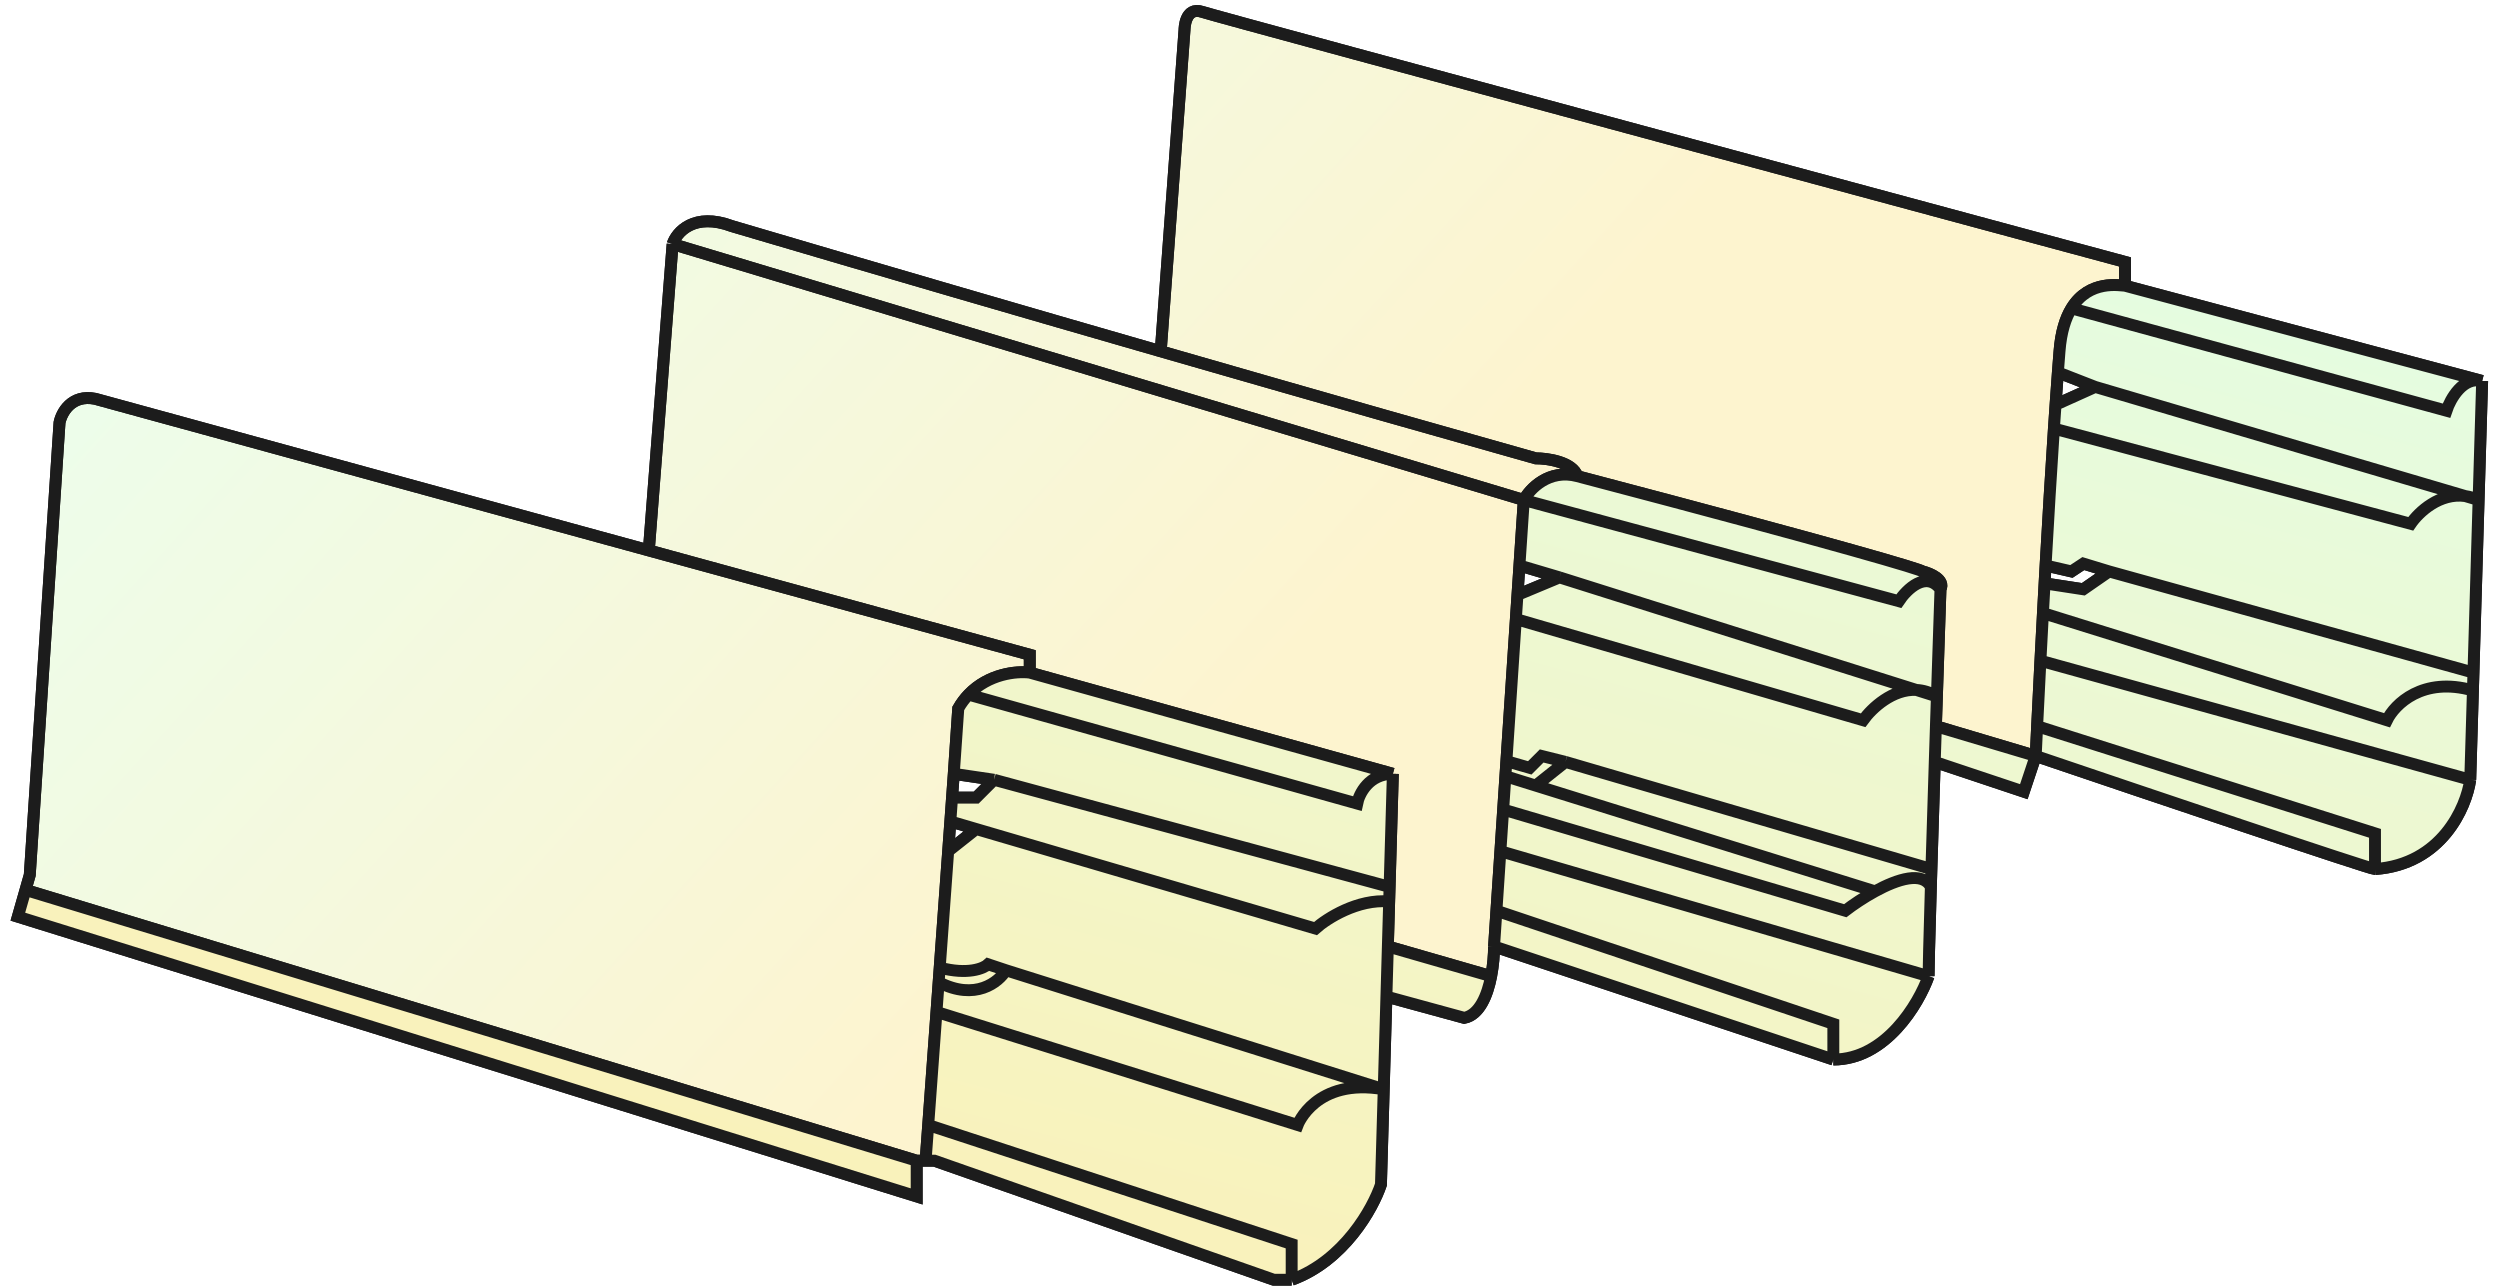
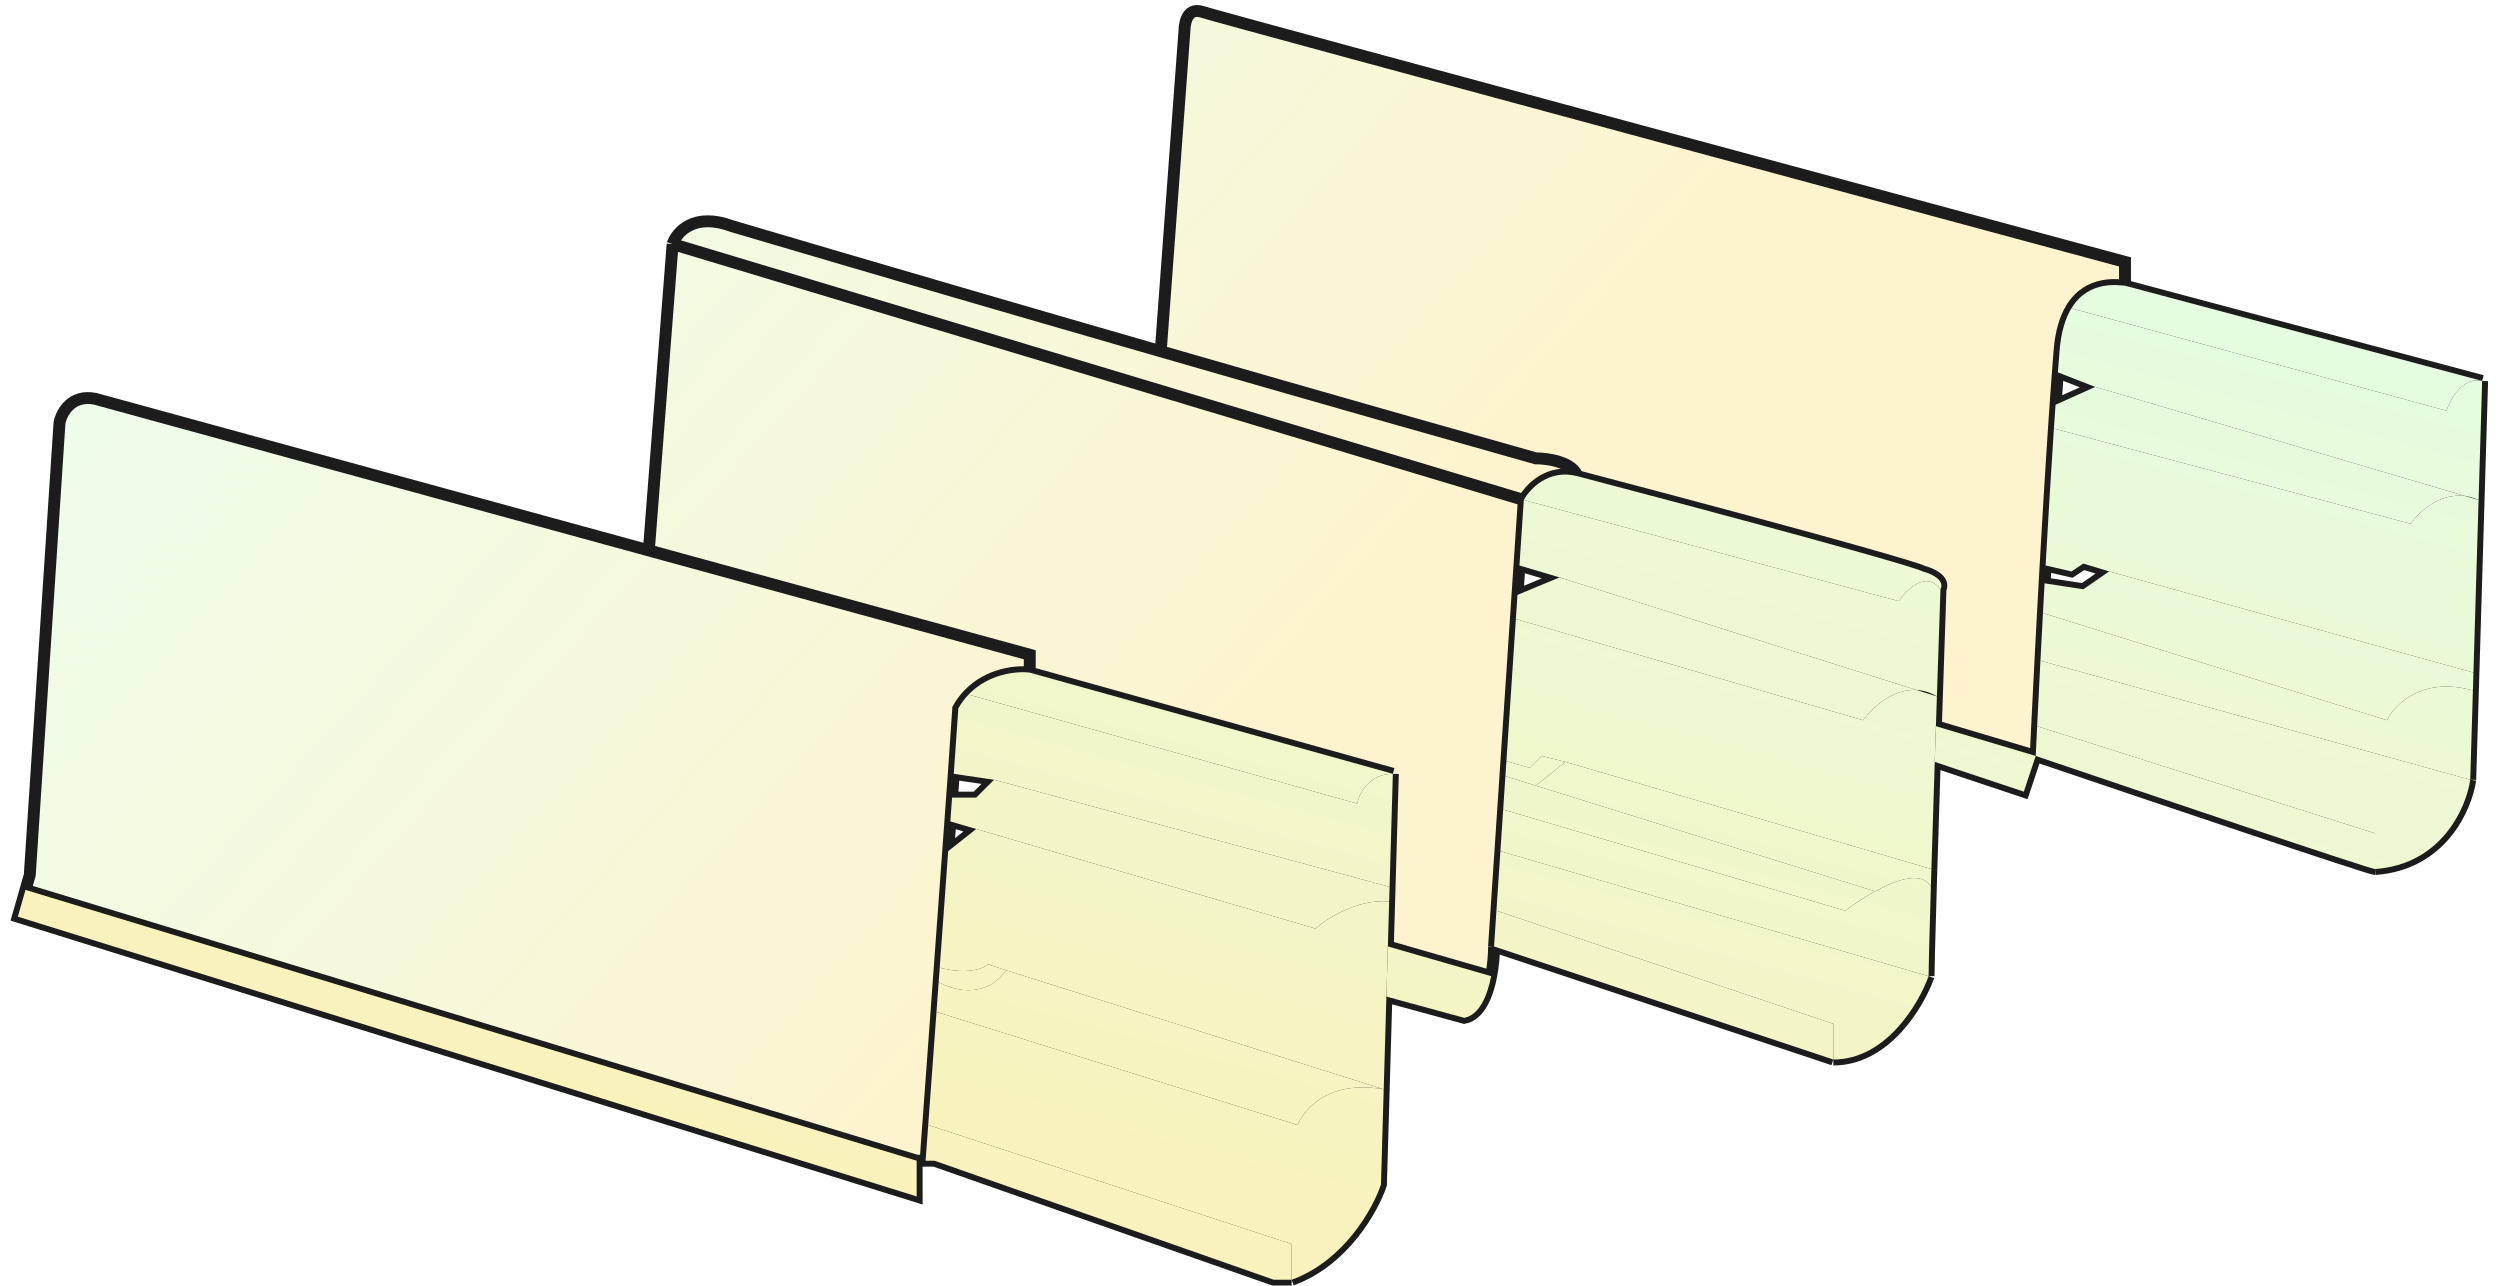
<svg xmlns="http://www.w3.org/2000/svg" width="210" height="108" viewBox="0 0 210 108" fill="none">
  <g clip-path="url(#clip0_12607_11635)">
    <g filter="url(#filter0_n_12607_11635)">
      <path d="M86.5 56.5V55L54.5 46.236L8 33.5C6 33.1 5.167 34.667 5 35.5L2.5 73.5L2.143 74.751L77 97.5H77.75L77.97 94.5C78.18 91.632 78.419 88.362 78.665 85C78.725 84.17 78.786 83.336 78.847 82.5L78.936 81.281C79.183 77.898 79.427 74.535 79.647 71.5L79.829 69L79.973 67C80.024 66.295 80.072 65.626 80.117 65C80.351 61.735 80.5 59.614 80.5 59.5C80.753 59.057 81.042 58.676 81.356 58.347C83.026 56.597 85.377 56.36 86.5 56.5Z" fill="url(#paint0_linear_12607_11635)" />
      <path d="M86.5 55V56.5L117 65L116.725 74.5L116.689 75.721C116.689 75.721 116.645 77.259 116.58 79.5L125.256 82C125.434 81.081 125.5 80.164 125.5 79.5L125.7 76.5L126.033 71.5L126.267 68L126.453 65.198L126.538 63.936L127.333 52L127.468 49.973L127.633 47.5L128 42L56.5 20.5L54.5 46.236L86.5 55Z" fill="url(#paint1_linear_12607_11635)" />
      <path d="M61.5 19C58.3 17.8 56.833 19.5 56.5 20.5L128 42C128.5 41.07 130.1 39.367 132.5 40C132.1 38.8 130 38.5 129 38.5C123.028 36.821 111.487 33.542 97.5 29.507C86.505 26.336 73.999 22.697 61.5 19Z" fill="url(#paint2_linear_12607_11635)" />
      <path d="M129 38.5C130 38.5 132.1 38.8 132.5 40C155.3 46 161.333 47.834 161.5 48C162.167 48.167 163.4 48.7 163 49.5C162.888 52.799 162.788 55.791 162.699 58.5C162.67 59.362 162.643 60.195 162.616 61L171 63.5C171.034 62.763 171.074 61.924 171.119 61C171.197 59.391 171.291 57.526 171.396 55.5C171.462 54.223 171.533 52.882 171.608 51.5C171.652 50.679 171.698 49.844 171.745 49C171.772 48.503 171.8 48.003 171.829 47.5C172.046 43.641 172.286 39.654 172.529 36L172.544 35.784C172.585 35.179 172.625 34.584 172.666 34C172.731 33.06 172.797 32.15 172.862 31.279C172.908 30.666 172.954 30.072 173 29.5C173.125 27.875 173.5 26.719 174 25.899C175.5 23.438 178.125 24 178.5 24V22C178.5 22 102.5 1.5 101 1C99.5 0.5 99.5 2.5 99.5 2.5L97.5 29.507C111.487 33.542 123.028 36.821 129 38.5Z" fill="url(#paint3_linear_12607_11635)" />
      <path d="M208.5 32C206.9 31.6 205.833 33.5 205.5 34.5L174 25.899C173.5 26.719 173.125 27.875 173 29.5C172.954 30.072 172.908 30.666 172.862 31.279L176 32.5L207.081 41.67C207.444 41.72 207.819 41.826 208.201 42L208.5 32Z" fill="url(#paint4_linear_12607_11635)" />
      <path d="M202.5 44L172.529 36C172.286 39.654 172.046 43.641 171.829 47.5L174 48L175 47.341L177.167 48L207.769 56.5L208.201 42L207.081 41.67C204.938 41.372 203.185 43.003 202.5 44Z" fill="url(#paint5_linear_12607_11635)" />
      <path d="M172.529 36L202.5 44C203.185 43.003 204.938 41.372 207.081 41.67L176 32.5L172.666 34C172.625 34.584 172.585 35.179 172.544 35.784L172.529 36Z" fill="url(#paint6_linear_12607_11635)" />
      <path d="M171.608 51.5L200.5 60.5C201.149 59.167 203.503 56.8 207.724 58L207.769 56.5L177.167 48L175 49.5L171.745 49C171.698 49.844 171.652 50.679 171.608 51.5Z" fill="url(#paint7_linear_12607_11635)" />
      <path d="M207.5 65.5L207.724 58C203.503 56.8 201.149 59.167 200.5 60.5L171.608 51.5C171.533 52.882 171.462 54.223 171.396 55.5L207.5 65.5Z" fill="url(#paint8_linear_12607_11635)" />
      <path d="M199.5 73C205.1 72.6 207.167 67.834 207.5 65.5L171.396 55.5C171.291 57.526 171.197 59.391 171.119 61L199.5 70V73Z" fill="url(#paint9_linear_12607_11635)" />
      <path d="M171 63.5C180.333 66.667 199.1 73 199.5 73V70L171.119 61C171.074 61.924 171.034 62.763 171 63.5Z" fill="url(#paint10_linear_12607_11635)" />
      <path d="M161.5 48C161.333 47.834 155.3 46 132.5 40C130.1 39.367 128.5 41.07 128 42L159.5 50.5C160.167 49.5 161.8 47.9 163 49.5C163.4 48.7 162.167 48.167 161.5 48Z" fill="url(#paint11_linear_12607_11635)" />
      <path d="M162.699 58.5C162.788 55.791 162.888 52.799 163 49.5C161.8 47.9 160.167 49.5 159.5 50.5L128 42L127.633 47.5L131 48.5L160.967 57.954C161.531 57.981 162.114 58.146 162.699 58.5Z" fill="url(#paint12_linear_12607_11635)" />
      <path d="M127.333 52L156.5 60.5C157.252 59.462 158.989 57.859 160.967 57.954L131 48.5L127.468 49.973L127.333 52Z" fill="url(#paint13_linear_12607_11635)" />
      <path d="M156.5 60.5L127.333 52L126.538 63.936L128.5 64.5L129.5 63.5L131.5 64L162.237 73C162.309 70.591 162.402 67.622 162.519 64C162.55 63.046 162.582 62.047 162.616 61C162.643 60.195 162.67 59.362 162.699 58.5L160.967 57.954C158.989 57.859 157.252 59.462 156.5 60.5Z" fill="url(#paint14_linear_12607_11635)" />
      <path d="M126.267 68L155 76.5C155.653 76.001 156.552 75.391 157.5 74.872L129 65.992L126.453 65.198L126.267 68Z" fill="url(#paint15_linear_12607_11635)" />
      <path d="M157.5 74.872C159.399 73.834 161.494 73.165 162.192 74.5C162.206 74.026 162.221 73.526 162.237 73L131.5 64L129 65.992L157.5 74.872Z" fill="url(#paint16_linear_12607_11635)" />
      <path d="M126.453 65.198L129 65.992L131.5 64L129.5 63.5L128.5 64.5L126.538 63.936L126.453 65.198Z" fill="url(#paint17_linear_12607_11635)" />
      <path d="M162 82C162 81.509 162.048 79.356 162.192 74.5C161.494 73.165 159.399 73.834 157.5 74.872C156.552 75.391 155.653 76.001 155 76.5L126.267 68L126.033 71.5L162 82Z" fill="url(#paint18_linear_12607_11635)" />
      <path d="M154 89C158.4 89 161.167 84.333 162 82L126.033 71.5L125.7 76.5L154 86V89Z" fill="url(#paint19_linear_12607_11635)" />
      <path d="M125.5 79.5L154 89V86L125.7 76.5L125.5 79.5Z" fill="url(#paint20_linear_12607_11635)" />
      <path d="M117 65L86.5 56.5C85.377 56.36 83.026 56.597 81.356 58.347L114 67.5C114.167 66.667 115 65 117 65Z" fill="url(#paint21_linear_12607_11635)" />
      <path d="M116.725 74.5L117 65C115 65 114.167 66.667 114 67.5L81.356 58.347C81.042 58.676 80.753 59.057 80.5 59.5C80.5 59.614 80.351 61.735 80.117 65L83.5 65.5L116.725 74.5Z" fill="url(#paint22_linear_12607_11635)" />
      <path d="M79.973 67L79.829 69L82 69.637L110.5 78C111.46 77.147 114.041 75.497 116.689 75.721L116.725 74.5L83.5 65.5L82 67H79.973Z" fill="url(#paint23_linear_12607_11635)" />
      <path d="M84.5 81.5C84.5 81.5 103.84 87.594 116.232 91.5C116.3 89.163 116.382 86.331 116.458 83.713C116.502 82.189 116.544 80.738 116.58 79.5C116.645 77.259 116.689 75.721 116.689 75.721C114.041 75.497 111.46 77.147 110.5 78L82 69.637L79.647 71.5C79.427 74.535 79.183 77.898 78.936 81.281C81.285 81.906 82.624 81.354 83 81L84.5 81.5Z" fill="url(#paint24_linear_12607_11635)" />
      <path d="M78.665 85L109 94.5C109 94.5 110.5 90.5 116.232 91.5C103.84 87.594 84.5 81.5 84.5 81.5C83.898 82.5 81.925 84.1 78.847 82.5C78.786 83.336 78.725 84.17 78.665 85Z" fill="url(#paint25_linear_12607_11635)" />
      <path d="M78.847 82.5C81.925 84.1 83.898 82.5 84.5 81.5L83 81C82.624 81.354 81.285 81.906 78.936 81.281L78.847 82.5Z" fill="url(#paint26_linear_12607_11635)" />
      <path d="M108.5 107.5C112.9 105.9 115.333 101.5 116 99.5C116 99.5 116.141 94.624 116.232 91.5C110.5 90.5 109 94.5 109 94.5L78.665 85C78.419 88.362 78.18 91.632 77.97 94.5L108.5 104.5V107.5Z" fill="url(#paint27_linear_12607_11635)" />
      <path d="M107 107.5H108.5V104.5L77.97 94.5L77.75 97.5H78.5C89.63 101.405 95.87 103.595 107 107.5Z" fill="url(#paint28_linear_12607_11635)" />
      <path d="M77 100.5V97.5L2.143 74.751L1.5 77L77 100.5Z" fill="url(#paint29_linear_12607_11635)" />
      <path d="M116.458 83.713L123 85.5C124.276 85.245 124.941 83.619 125.256 82L116.58 79.5C116.544 80.738 116.502 82.189 116.458 83.713Z" fill="url(#paint30_linear_12607_11635)" />
      <path d="M170 66.5L171 63.5L162.616 61C162.582 62.047 162.55 63.046 162.519 64L170 66.5Z" fill="url(#paint31_linear_12607_11635)" />
      <path d="M86.5 56.5V55L54.5 46.236M86.5 56.5L117 65M86.5 56.5C85.377 56.36 83.026 56.597 81.356 58.347M54.5 46.236L8 33.5C6 33.1 5.167 34.667 5 35.5L2.5 73.5L2.143 74.751M54.5 46.236L56.5 20.5M117 65L116.725 74.5M117 65C115 65 114.167 66.667 114 67.5L81.356 58.347M81.356 58.347C81.042 58.676 80.753 59.057 80.5 59.5C80.5 59.614 80.351 61.735 80.117 65M116.725 74.5L116.689 75.721M116.725 74.5L83.5 65.5M108.5 107.5C112.9 105.9 115.333 101.5 116 99.5C116 99.5 116.141 94.624 116.232 91.5M108.5 107.5H107C95.87 103.595 89.63 101.405 78.5 97.5H77.75M108.5 107.5V104.5L77.97 94.5M116.232 91.5C110.5 90.5 109 94.5 109 94.5L78.665 85M116.232 91.5C103.84 87.594 84.5 81.5 84.5 81.5M116.232 91.5C116.3 89.163 116.382 86.331 116.458 83.713M77.75 97.5H77M77.75 97.5C77.819 96.565 77.892 95.56 77.97 94.5M77.75 97.5L77.97 94.5M77.97 94.5C78.18 91.632 78.419 88.362 78.665 85M77 97.5V100.5L1.5 77L2.143 74.751M77 97.5L2.143 74.751M78.665 85C78.725 84.17 78.786 83.336 78.847 82.5M78.847 82.5C81.925 84.1 83.898 82.5 84.5 81.5M78.847 82.5C78.877 82.094 78.906 81.687 78.936 81.281M78.847 82.5L78.936 81.281M84.5 81.5L83 81C82.624 81.354 81.285 81.906 78.936 81.281M116.458 83.713L123 85.5C124.276 85.245 124.941 83.619 125.256 82M116.458 83.713C116.502 82.189 116.544 80.738 116.58 79.5M78.936 81.281C79.183 77.898 79.427 74.535 79.647 71.5M79.647 71.5C79.71 70.638 79.77 69.802 79.829 69M79.647 71.5L82 69.637M79.647 71.5L79.829 69M79.829 69C79.879 68.307 79.927 67.638 79.973 67M79.829 69L82 69.637M79.829 69L79.973 67M79.973 67H82L83.5 65.5M79.973 67C80.024 66.295 80.072 65.626 80.117 65M82 69.637L110.5 78C111.46 77.147 114.041 75.497 116.689 75.721M116.689 75.721C116.689 75.721 116.645 77.259 116.58 79.5M116.58 79.5L125.256 82M83.5 65.5L80.117 65M56.5 20.5C56.833 19.5 58.3 17.8 61.5 19C73.999 22.697 86.505 26.336 97.5 29.507M56.5 20.5L128 42M97.5 29.507C111.487 33.542 123.028 36.821 129 38.5C130 38.5 132.1 38.8 132.5 40M97.5 29.507L99.5 2.5C99.5 2.5 99.5 0.5 101 1C102.5 1.5 178.5 22 178.5 22V24M128 42C128.5 41.07 130.1 39.367 132.5 40M128 42L159.5 50.5C160.167 49.5 161.8 47.9 163 49.5M128 42L127.633 47.5M132.5 40C155.3 46 161.333 47.834 161.5 48C162.167 48.167 163.4 48.7 163 49.5M163 49.5C162.888 52.799 162.788 55.791 162.699 58.5M162.699 58.5C162.67 59.362 162.643 60.195 162.616 61M162.699 58.5C162.114 58.146 161.531 57.981 160.967 57.954M162.699 58.5L160.967 57.954M162 82C161.167 84.333 158.4 89 154 89M162 82C162 81.509 162.048 79.356 162.192 74.5M162 82L126.033 71.5M154 89C150.4 87.8 133.5 82.167 125.5 79.5M154 89V86L125.7 76.5M154 89L125.5 79.5M162.192 74.5C161.494 73.165 159.399 73.834 157.5 74.872M162.192 74.5C162.206 74.026 162.221 73.526 162.237 73M126.033 71.5L126.267 68M126.033 71.5L125.7 76.5M125.5 79.5C125.5 80.164 125.434 81.081 125.256 82M125.5 79.5L125.7 76.5M127.633 47.5L131 48.5M127.633 47.5L127.468 49.973M127.333 52L156.5 60.5C157.252 59.462 158.989 57.859 160.967 57.954M127.333 52L127.468 49.973M127.333 52L126.538 63.936M127.468 49.973L131 48.5M126.538 63.936L126.453 65.198M126.538 63.936L128.5 64.5L129.5 63.5L131.5 64M131 48.5L160.967 57.954M162.616 61L171 63.5M162.616 61C162.582 62.047 162.55 63.046 162.519 64M126.267 68L155 76.5C155.653 76.001 156.552 75.391 157.5 74.872M126.267 68L126.453 65.198M157.5 74.872L129 65.992M126.453 65.198L129 65.992M162.237 73L131.5 64M162.237 73C162.309 70.591 162.402 67.622 162.519 64M129 65.992L131.5 64M162.519 64L170 66.5L171 63.5M178.5 24L208.5 32M178.5 24C178.125 24 175.5 23.438 174 25.899M208.5 32C206.9 31.6 205.833 33.5 205.5 34.5L174 25.899M208.5 32L208.201 42M174 25.899C173.5 26.719 173.125 27.875 173 29.5C172.954 30.072 172.908 30.666 172.862 31.279M208.201 42L207.769 56.5M208.201 42C207.819 41.826 207.444 41.72 207.081 41.67M208.201 42L207.081 41.67M207.5 65.5C207.167 67.834 205.1 72.6 199.5 73M207.5 65.5L207.724 58M207.5 65.5L171.396 55.5M199.5 73C199.1 73 180.333 66.667 171 63.5M199.5 73V70L171.119 61M207.724 58C203.503 56.8 201.149 59.167 200.5 60.5L171.608 51.5M207.724 58L207.769 56.5M171.396 55.5C171.291 57.526 171.197 59.391 171.119 61M171.396 55.5C171.462 54.223 171.533 52.882 171.608 51.5M171 63.5C171.034 62.763 171.074 61.924 171.119 61M172.862 31.279L176 32.5M172.862 31.279C172.797 32.15 172.731 33.06 172.666 34M172.529 36L202.5 44C203.185 43.003 204.938 41.372 207.081 41.67M172.529 36C172.286 39.654 172.046 43.641 171.829 47.5M172.529 36L172.544 35.784M172.529 36C172.534 35.928 172.539 35.856 172.544 35.784M172.666 34L176 32.5M172.666 34C172.625 34.584 172.585 35.179 172.544 35.784M171.829 47.5L174 48L175 47.341L177.167 48M171.829 47.5C171.8 48.003 171.772 48.503 171.745 49M176 32.5L207.081 41.67M207.769 56.5L177.167 48M171.608 51.5C171.652 50.679 171.698 49.844 171.745 49M171.745 49L175 49.5L177.167 48" stroke="#1C1C1C" />
    </g>
    <path d="M208.5 32C206.9 31.6 205.833 33.5 205.5 34.5L174 25.899C173.5 26.719 173.125 27.875 173 29.5C172.954 30.072 172.908 30.666 172.862 31.279L176 32.5L207.081 41.67C207.444 41.72 207.819 41.826 208.201 42L208.5 32Z" fill="url(#paint32_linear_12607_11635)" />
    <path d="M202.5 44L172.529 36C172.286 39.654 172.046 43.641 171.829 47.5L174 48L175 47.341L177.167 48L207.769 56.5L208.201 42L207.081 41.67C204.938 41.372 203.185 43.003 202.5 44Z" fill="url(#paint33_linear_12607_11635)" />
    <path d="M172.529 36L202.5 44C203.185 43.003 204.938 41.372 207.081 41.67L176 32.5L172.666 34C172.625 34.584 172.585 35.179 172.544 35.784L172.529 36Z" fill="url(#paint34_linear_12607_11635)" />
    <path d="M171.608 51.5L200.5 60.5C201.149 59.167 203.503 56.8 207.724 58L207.769 56.5L177.167 48L175 49.5L171.745 49C171.698 49.844 171.652 50.679 171.608 51.5Z" fill="url(#paint35_linear_12607_11635)" />
    <path d="M207.5 65.5L207.724 58C203.503 56.8 201.149 59.167 200.5 60.5L171.608 51.5C171.533 52.882 171.462 54.223 171.396 55.5L207.5 65.5Z" fill="url(#paint36_linear_12607_11635)" />
    <path d="M199.5 73C205.1 72.6 207.167 67.834 207.5 65.5L171.396 55.5C171.291 57.526 171.197 59.391 171.119 61L199.5 70V73Z" fill="url(#paint37_linear_12607_11635)" />
    <path d="M171 63.5C180.333 66.667 199.1 73 199.5 73V70L171.119 61C171.074 61.924 171.034 62.763 171 63.5Z" fill="url(#paint38_linear_12607_11635)" />
    <path d="M161.5 48C161.333 47.834 155.3 46 132.5 40C130.1 39.367 128.5 41.07 128 42L159.5 50.5C160.167 49.5 161.8 47.9 163 49.5C163.4 48.7 162.167 48.167 161.5 48Z" fill="url(#paint39_linear_12607_11635)" />
    <path d="M162.699 58.5C162.788 55.791 162.888 52.799 163 49.5C161.8 47.9 160.167 49.5 159.5 50.5L128 42L127.633 47.5L131 48.5L160.967 57.954C161.531 57.981 162.114 58.146 162.699 58.5Z" fill="url(#paint40_linear_12607_11635)" />
    <path d="M127.333 52L156.5 60.5C157.252 59.462 158.989 57.859 160.967 57.954L131 48.5L127.468 49.973L127.333 52Z" fill="url(#paint41_linear_12607_11635)" />
    <path d="M156.5 60.5L127.333 52L126.538 63.936L128.5 64.5L129.5 63.5L131.5 64L162.237 73C162.309 70.591 162.402 67.622 162.519 64C162.55 63.046 162.582 62.047 162.616 61C162.643 60.195 162.67 59.362 162.699 58.5L160.967 57.954C158.989 57.859 157.252 59.462 156.5 60.5Z" fill="url(#paint42_linear_12607_11635)" />
    <path d="M126.267 68L155 76.5C155.653 76.001 156.552 75.391 157.5 74.872L129 65.992L126.453 65.198L126.267 68Z" fill="url(#paint43_linear_12607_11635)" />
    <path d="M157.5 74.872C159.399 73.834 161.494 73.165 162.192 74.5C162.206 74.026 162.221 73.526 162.237 73L131.5 64L129 65.992L157.5 74.872Z" fill="url(#paint44_linear_12607_11635)" />
    <path d="M126.453 65.198L129 65.992L131.5 64L129.5 63.5L128.5 64.5L126.538 63.936L126.453 65.198Z" fill="url(#paint45_linear_12607_11635)" />
    <path d="M162 82C162 81.509 162.048 79.356 162.192 74.5C161.494 73.165 159.399 73.834 157.5 74.872C156.552 75.391 155.653 76.001 155 76.5L126.267 68L126.033 71.5L162 82Z" fill="url(#paint46_linear_12607_11635)" />
    <path d="M154 89C158.4 89 161.167 84.333 162 82L126.033 71.5L125.7 76.5L154 86V89Z" fill="url(#paint47_linear_12607_11635)" />
    <path d="M125.5 79.5L154 89V86L125.7 76.5L125.5 79.5Z" fill="url(#paint48_linear_12607_11635)" />
    <path d="M117 65L86.5 56.5C85.377 56.36 83.026 56.597 81.356 58.347L114 67.5C114.167 66.667 115 65 117 65Z" fill="url(#paint49_linear_12607_11635)" />
    <path d="M116.725 74.5L117 65C115 65 114.167 66.667 114 67.5L81.356 58.347C81.042 58.676 80.753 59.057 80.5 59.5C80.5 59.614 80.351 61.735 80.117 65L83.5 65.5L116.725 74.5Z" fill="url(#paint50_linear_12607_11635)" />
    <path d="M79.973 67L79.829 69L82 69.637L110.5 78C111.46 77.147 114.041 75.497 116.689 75.721L116.725 74.5L83.5 65.5L82 67H79.973Z" fill="url(#paint51_linear_12607_11635)" />
    <path d="M84.5 81.5C84.5 81.5 103.84 87.594 116.232 91.5C116.3 89.163 116.382 86.331 116.458 83.713C116.502 82.189 116.544 80.738 116.58 79.5C116.645 77.259 116.689 75.721 116.689 75.721C114.041 75.497 111.46 77.147 110.5 78L82 69.637L79.647 71.5C79.427 74.535 79.183 77.898 78.936 81.281C81.285 81.906 82.624 81.354 83 81L84.5 81.5Z" fill="url(#paint52_linear_12607_11635)" />
    <path d="M78.665 85L109 94.5C109 94.5 110.5 90.5 116.232 91.5C103.84 87.594 84.5 81.5 84.5 81.5C83.898 82.5 81.925 84.1 78.847 82.5C78.786 83.336 78.725 84.17 78.665 85Z" fill="url(#paint53_linear_12607_11635)" />
    <path d="M78.847 82.5C81.925 84.1 83.898 82.5 84.5 81.5L83 81C82.624 81.354 81.285 81.906 78.936 81.281L78.847 82.5Z" fill="url(#paint54_linear_12607_11635)" />
    <path d="M108.5 107.5C112.9 105.9 115.333 101.5 116 99.5C116 99.5 116.141 94.624 116.232 91.5C110.5 90.5 109 94.5 109 94.5L78.665 85C78.419 88.362 78.18 91.632 77.97 94.5L108.5 104.5V107.5Z" fill="url(#paint55_linear_12607_11635)" />
    <path d="M107 107.5H108.5V104.5L77.97 94.5L77.75 97.5H78.5C89.63 101.405 95.87 103.595 107 107.5Z" fill="url(#paint56_linear_12607_11635)" />
    <path d="M77 100.5V97.5L2.143 74.751L1.5 77L77 100.5Z" fill="url(#paint57_linear_12607_11635)" />
    <path d="M116.458 83.713L123 85.5C124.276 85.245 124.941 83.619 125.256 82L116.58 79.5C116.544 80.738 116.502 82.189 116.458 83.713Z" fill="url(#paint58_linear_12607_11635)" />
    <path d="M170 66.5L171 63.5L162.616 61C162.582 62.047 162.55 63.046 162.519 64L170 66.5Z" fill="url(#paint59_linear_12607_11635)" />
    <path d="M208.5 32L178.5 24C178.125 24 175.5 23.438 174 25.899L205.5 34.5C205.833 33.5 206.9 31.6 208.5 32Z" fill="url(#paint60_linear_12607_11635)" />
-     <path d="M86.5 56.5V55L54.5 46.236M86.5 56.5L117 65M86.5 56.5C85.377 56.36 83.026 56.597 81.356 58.347M54.5 46.236L8 33.5C6 33.1 5.167 34.667 5 35.5L2.5 73.5L2.143 74.751M54.5 46.236L56.5 20.5M117 65L116.725 74.5M117 65C115 65 114.167 66.667 114 67.5L81.356 58.347M81.356 58.347C81.042 58.676 80.753 59.057 80.5 59.5C80.5 59.614 80.351 61.735 80.117 65M116.725 74.5L116.689 75.721M116.725 74.5L83.5 65.5M108.5 107.5C112.9 105.9 115.333 101.5 116 99.5C116 99.5 116.141 94.624 116.232 91.5M108.5 107.5H107C95.87 103.595 89.63 101.405 78.5 97.5H77.75M108.5 107.5V104.5L77.97 94.5M116.232 91.5C110.5 90.5 109 94.5 109 94.5L78.665 85M116.232 91.5C103.84 87.594 84.5 81.5 84.5 81.5M116.232 91.5C116.3 89.163 116.382 86.331 116.458 83.713M77.75 97.5H77M77.75 97.5C77.819 96.565 77.892 95.56 77.97 94.5M77.75 97.5L77.97 94.5M77.97 94.5C78.18 91.632 78.419 88.362 78.665 85M77 97.5V100.5L1.5 77L2.143 74.751M77 97.5L2.143 74.751M78.665 85C78.725 84.17 78.786 83.336 78.847 82.5M78.847 82.5C81.925 84.1 83.898 82.5 84.5 81.5M78.847 82.5C78.877 82.094 78.906 81.687 78.936 81.281M78.847 82.5L78.936 81.281M84.5 81.5L83 81C82.624 81.354 81.285 81.906 78.936 81.281M116.458 83.713L123 85.5C124.276 85.245 124.941 83.619 125.256 82M116.458 83.713C116.502 82.189 116.544 80.738 116.58 79.5M78.936 81.281C79.183 77.898 79.427 74.535 79.647 71.5M79.647 71.5C79.71 70.638 79.77 69.802 79.829 69M79.647 71.5L82 69.637M79.647 71.5L79.829 69M79.829 69C79.879 68.307 79.927 67.638 79.973 67M79.829 69L82 69.637M79.829 69L79.973 67M79.973 67H82L83.5 65.5M79.973 67C80.024 66.295 80.072 65.626 80.117 65M82 69.637L110.5 78C111.46 77.147 114.041 75.497 116.689 75.721M116.689 75.721C116.689 75.721 116.645 77.259 116.58 79.5M116.58 79.5L125.256 82M83.5 65.5L80.117 65M56.5 20.5C56.833 19.5 58.3 17.8 61.5 19C73.999 22.697 86.505 26.336 97.5 29.507M56.5 20.5L128 42M97.5 29.507C111.487 33.542 123.028 36.821 129 38.5C130 38.5 132.1 38.8 132.5 40M97.5 29.507L99.5 2.5C99.5 2.5 99.5 0.5 101 1C102.5 1.5 178.5 22 178.5 22V24M128 42C128.5 41.07 130.1 39.367 132.5 40M128 42L159.5 50.5C160.167 49.5 161.8 47.9 163 49.5M128 42L127.633 47.5M132.5 40C155.3 46 161.333 47.834 161.5 48C162.167 48.167 163.4 48.7 163 49.5M163 49.5C162.888 52.799 162.788 55.791 162.699 58.5M162.699 58.5C162.67 59.362 162.643 60.195 162.616 61M162.699 58.5C162.114 58.146 161.531 57.981 160.967 57.954M162.699 58.5L160.967 57.954M162 82C161.167 84.333 158.4 89 154 89M162 82C162 81.509 162.048 79.356 162.192 74.5M162 82L126.033 71.5M154 89C150.4 87.8 133.5 82.167 125.5 79.5M154 89V86L125.7 76.5M154 89L125.5 79.5M162.192 74.5C161.494 73.165 159.399 73.834 157.5 74.872M162.192 74.5C162.206 74.026 162.221 73.526 162.237 73M126.033 71.5L126.267 68M126.033 71.5L125.7 76.5M125.5 79.5C125.5 80.164 125.434 81.081 125.256 82M125.5 79.5L125.7 76.5M127.633 47.5L131 48.5M127.633 47.5L127.468 49.973M127.333 52L156.5 60.5C157.252 59.462 158.989 57.859 160.967 57.954M127.333 52L127.468 49.973M127.333 52L126.538 63.936M127.468 49.973L131 48.5M126.538 63.936L126.453 65.198M126.538 63.936L128.5 64.5L129.5 63.5L131.5 64M131 48.5L160.967 57.954M162.616 61L171 63.5M162.616 61C162.582 62.047 162.55 63.046 162.519 64M126.267 68L155 76.5C155.653 76.001 156.552 75.391 157.5 74.872M126.267 68L126.453 65.198M157.5 74.872L129 65.992M126.453 65.198L129 65.992M162.237 73L131.5 64M162.237 73C162.309 70.591 162.402 67.622 162.519 64M129 65.992L131.5 64M162.519 64L170 66.5L171 63.5M178.5 24L208.5 32M178.5 24C178.125 24 175.5 23.438 174 25.899M208.5 32C206.9 31.6 205.833 33.5 205.5 34.5L174 25.899M208.5 32L208.201 42M174 25.899C173.5 26.719 173.125 27.875 173 29.5C172.954 30.072 172.908 30.666 172.862 31.279M208.201 42L207.769 56.5M208.201 42C207.819 41.826 207.444 41.72 207.081 41.67M208.201 42L207.081 41.67M207.5 65.5C207.167 67.834 205.1 72.6 199.5 73M207.5 65.5L207.724 58M207.5 65.5L171.396 55.5M199.5 73C199.1 73 180.333 66.667 171 63.5M199.5 73V70L171.119 61M207.724 58C203.503 56.8 201.149 59.167 200.5 60.5L171.608 51.5M207.724 58L207.769 56.5M171.396 55.5C171.291 57.526 171.197 59.391 171.119 61M171.396 55.5C171.462 54.223 171.533 52.882 171.608 51.5M171 63.5C171.034 62.763 171.074 61.924 171.119 61M172.862 31.279L176 32.5M172.862 31.279C172.797 32.15 172.731 33.06 172.666 34M172.529 36L202.5 44C203.185 43.003 204.938 41.372 207.081 41.67M172.529 36C172.286 39.654 172.046 43.641 171.829 47.5M172.529 36L172.544 35.784M172.529 36C172.534 35.928 172.539 35.856 172.544 35.784M172.666 34L176 32.5M172.666 34C172.625 34.584 172.585 35.179 172.544 35.784M171.829 47.5L174 48L175 47.341L177.167 48M171.829 47.5C171.8 48.003 171.772 48.503 171.745 49M176 32.5L207.081 41.67M207.769 56.5L177.167 48M171.608 51.5C171.652 50.679 171.698 49.844 171.745 49M171.745 49L175 49.5L177.167 48" stroke="#1C1C1C" />
  </g>
  <defs>
    <filter id="filter0_n_12607_11635" x="0.885" y="0.42" width="208.126" height="107.58" filterUnits="userSpaceOnUse" color-interpolation-filters="sRGB">
      <feFlood flood-opacity="0" result="BackgroundImageFix" />
      <feBlend mode="normal" in="SourceGraphic" in2="BackgroundImageFix" result="shape" />
      <feTurbulence type="fractalNoise" baseFrequency="1.429 1.429" stitchTiles="stitch" numOctaves="3" result="noise" seed="1222" />
      <feColorMatrix in="noise" type="luminanceToAlpha" result="alphaNoise" />
      <feComponentTransfer in="alphaNoise" result="coloredNoise1">
        <feFuncA type="discrete" tableValues="1 1 1 1 1 1 1 1 1 1 1 1 1 1 1 1 1 1 1 1 1 1 1 1 1 1 1 1 1 1 1 1 1 1 1 1 1 1 1 1 1 1 1 1 1 1 1 1 1 1 1 0 0 0 0 0 0 0 0 0 0 0 0 0 0 0 0 0 0 0 0 0 0 0 0 0 0 0 0 0 0 0 0 0 0 0 0 0 0 0 0 0 0 0 0 0 0 0 0 0 " />
      </feComponentTransfer>
      <feComposite operator="in" in2="shape" in="coloredNoise1" result="noise1Clipped" />
      <feFlood flood-color="rgba(0, 0, 0, 0.08)" result="color1Flood" />
      <feComposite operator="in" in2="noise1Clipped" in="color1Flood" result="color1" />
      <feMerge result="effect1_noise_12607_11635">
        <feMergeNode in="shape" />
        <feMergeNode in="color1" />
      </feMerge>
    </filter>
    <linearGradient id="paint0_linear_12607_11635" x1="2" y1="6" x2="85.348" y2="81.529" gradientUnits="userSpaceOnUse">
      <stop stop-color="#E9FFF1" />
      <stop offset="1" stop-color="#FDF4CF" />
    </linearGradient>
    <linearGradient id="paint1_linear_12607_11635" x1="2" y1="6" x2="85.348" y2="81.529" gradientUnits="userSpaceOnUse">
      <stop stop-color="#E9FFF1" />
      <stop offset="1" stop-color="#FDF4CF" />
    </linearGradient>
    <linearGradient id="paint2_linear_12607_11635" x1="2" y1="6" x2="85.348" y2="81.529" gradientUnits="userSpaceOnUse">
      <stop stop-color="#E9FFF1" />
      <stop offset="1" stop-color="#FDF4CF" />
    </linearGradient>
    <linearGradient id="paint3_linear_12607_11635" x1="2" y1="6" x2="85.348" y2="81.529" gradientUnits="userSpaceOnUse">
      <stop stop-color="#E9FFF1" />
      <stop offset="1" stop-color="#FDF4CF" />
    </linearGradient>
    <linearGradient id="paint4_linear_12607_11635" x1="2" y1="6" x2="85.348" y2="81.529" gradientUnits="userSpaceOnUse">
      <stop stop-color="#E9FFF1" />
      <stop offset="1" stop-color="#FDF4CF" />
    </linearGradient>
    <linearGradient id="paint5_linear_12607_11635" x1="2" y1="6" x2="85.348" y2="81.529" gradientUnits="userSpaceOnUse">
      <stop stop-color="#E9FFF1" />
      <stop offset="1" stop-color="#FDF4CF" />
    </linearGradient>
    <linearGradient id="paint6_linear_12607_11635" x1="2" y1="6" x2="85.348" y2="81.529" gradientUnits="userSpaceOnUse">
      <stop stop-color="#E9FFF1" />
      <stop offset="1" stop-color="#FDF4CF" />
    </linearGradient>
    <linearGradient id="paint7_linear_12607_11635" x1="2" y1="6" x2="85.348" y2="81.529" gradientUnits="userSpaceOnUse">
      <stop stop-color="#E9FFF1" />
      <stop offset="1" stop-color="#FDF4CF" />
    </linearGradient>
    <linearGradient id="paint8_linear_12607_11635" x1="2" y1="6" x2="85.348" y2="81.529" gradientUnits="userSpaceOnUse">
      <stop stop-color="#E9FFF1" />
      <stop offset="1" stop-color="#FDF4CF" />
    </linearGradient>
    <linearGradient id="paint9_linear_12607_11635" x1="2" y1="6" x2="85.348" y2="81.529" gradientUnits="userSpaceOnUse">
      <stop stop-color="#E9FFF1" />
      <stop offset="1" stop-color="#FDF4CF" />
    </linearGradient>
    <linearGradient id="paint10_linear_12607_11635" x1="2" y1="6" x2="85.348" y2="81.529" gradientUnits="userSpaceOnUse">
      <stop stop-color="#E9FFF1" />
      <stop offset="1" stop-color="#FDF4CF" />
    </linearGradient>
    <linearGradient id="paint11_linear_12607_11635" x1="2" y1="6" x2="85.348" y2="81.529" gradientUnits="userSpaceOnUse">
      <stop stop-color="#E9FFF1" />
      <stop offset="1" stop-color="#FDF4CF" />
    </linearGradient>
    <linearGradient id="paint12_linear_12607_11635" x1="2" y1="6" x2="85.348" y2="81.529" gradientUnits="userSpaceOnUse">
      <stop stop-color="#E9FFF1" />
      <stop offset="1" stop-color="#FDF4CF" />
    </linearGradient>
    <linearGradient id="paint13_linear_12607_11635" x1="2" y1="6" x2="85.348" y2="81.529" gradientUnits="userSpaceOnUse">
      <stop stop-color="#E9FFF1" />
      <stop offset="1" stop-color="#FDF4CF" />
    </linearGradient>
    <linearGradient id="paint14_linear_12607_11635" x1="2" y1="6" x2="85.348" y2="81.529" gradientUnits="userSpaceOnUse">
      <stop stop-color="#E9FFF1" />
      <stop offset="1" stop-color="#FDF4CF" />
    </linearGradient>
    <linearGradient id="paint15_linear_12607_11635" x1="2" y1="6" x2="85.348" y2="81.529" gradientUnits="userSpaceOnUse">
      <stop stop-color="#E9FFF1" />
      <stop offset="1" stop-color="#FDF4CF" />
    </linearGradient>
    <linearGradient id="paint16_linear_12607_11635" x1="2" y1="6" x2="85.348" y2="81.529" gradientUnits="userSpaceOnUse">
      <stop stop-color="#E9FFF1" />
      <stop offset="1" stop-color="#FDF4CF" />
    </linearGradient>
    <linearGradient id="paint17_linear_12607_11635" x1="2" y1="6" x2="85.348" y2="81.529" gradientUnits="userSpaceOnUse">
      <stop stop-color="#E9FFF1" />
      <stop offset="1" stop-color="#FDF4CF" />
    </linearGradient>
    <linearGradient id="paint18_linear_12607_11635" x1="2" y1="6" x2="85.348" y2="81.529" gradientUnits="userSpaceOnUse">
      <stop stop-color="#E9FFF1" />
      <stop offset="1" stop-color="#FDF4CF" />
    </linearGradient>
    <linearGradient id="paint19_linear_12607_11635" x1="2" y1="6" x2="85.348" y2="81.529" gradientUnits="userSpaceOnUse">
      <stop stop-color="#E9FFF1" />
      <stop offset="1" stop-color="#FDF4CF" />
    </linearGradient>
    <linearGradient id="paint20_linear_12607_11635" x1="2" y1="6" x2="85.348" y2="81.529" gradientUnits="userSpaceOnUse">
      <stop stop-color="#E9FFF1" />
      <stop offset="1" stop-color="#FDF4CF" />
    </linearGradient>
    <linearGradient id="paint21_linear_12607_11635" x1="2" y1="6" x2="85.348" y2="81.529" gradientUnits="userSpaceOnUse">
      <stop stop-color="#E9FFF1" />
      <stop offset="1" stop-color="#FDF4CF" />
    </linearGradient>
    <linearGradient id="paint22_linear_12607_11635" x1="2" y1="6" x2="85.348" y2="81.529" gradientUnits="userSpaceOnUse">
      <stop stop-color="#E9FFF1" />
      <stop offset="1" stop-color="#FDF4CF" />
    </linearGradient>
    <linearGradient id="paint23_linear_12607_11635" x1="2" y1="6" x2="85.348" y2="81.529" gradientUnits="userSpaceOnUse">
      <stop stop-color="#E9FFF1" />
      <stop offset="1" stop-color="#FDF4CF" />
    </linearGradient>
    <linearGradient id="paint24_linear_12607_11635" x1="2" y1="6" x2="85.348" y2="81.529" gradientUnits="userSpaceOnUse">
      <stop stop-color="#E9FFF1" />
      <stop offset="1" stop-color="#FDF4CF" />
    </linearGradient>
    <linearGradient id="paint25_linear_12607_11635" x1="2" y1="6" x2="85.348" y2="81.529" gradientUnits="userSpaceOnUse">
      <stop stop-color="#E9FFF1" />
      <stop offset="1" stop-color="#FDF4CF" />
    </linearGradient>
    <linearGradient id="paint26_linear_12607_11635" x1="2" y1="6" x2="85.348" y2="81.529" gradientUnits="userSpaceOnUse">
      <stop stop-color="#E9FFF1" />
      <stop offset="1" stop-color="#FDF4CF" />
    </linearGradient>
    <linearGradient id="paint27_linear_12607_11635" x1="2" y1="6" x2="85.348" y2="81.529" gradientUnits="userSpaceOnUse">
      <stop stop-color="#E9FFF1" />
      <stop offset="1" stop-color="#FDF4CF" />
    </linearGradient>
    <linearGradient id="paint28_linear_12607_11635" x1="2" y1="6" x2="85.348" y2="81.529" gradientUnits="userSpaceOnUse">
      <stop stop-color="#E9FFF1" />
      <stop offset="1" stop-color="#FDF4CF" />
    </linearGradient>
    <linearGradient id="paint29_linear_12607_11635" x1="2" y1="6" x2="85.348" y2="81.529" gradientUnits="userSpaceOnUse">
      <stop stop-color="#E9FFF1" />
      <stop offset="1" stop-color="#FDF4CF" />
    </linearGradient>
    <linearGradient id="paint30_linear_12607_11635" x1="2" y1="6" x2="85.348" y2="81.529" gradientUnits="userSpaceOnUse">
      <stop stop-color="#E9FFF1" />
      <stop offset="1" stop-color="#FDF4CF" />
    </linearGradient>
    <linearGradient id="paint31_linear_12607_11635" x1="2" y1="6" x2="85.348" y2="81.529" gradientUnits="userSpaceOnUse">
      <stop stop-color="#E9FFF1" />
      <stop offset="1" stop-color="#FDF4CF" />
    </linearGradient>
    <linearGradient id="paint32_linear_12607_11635" x1="208.5" y1="1" x2="167.647" y2="152.348" gradientUnits="userSpaceOnUse">
      <stop stop-color="#DFFFEB" />
      <stop offset="1" stop-color="#FFEFB1" />
    </linearGradient>
    <linearGradient id="paint33_linear_12607_11635" x1="208.5" y1="1" x2="167.647" y2="152.348" gradientUnits="userSpaceOnUse">
      <stop stop-color="#DFFFEB" />
      <stop offset="1" stop-color="#FFEFB1" />
    </linearGradient>
    <linearGradient id="paint34_linear_12607_11635" x1="208.5" y1="1" x2="167.647" y2="152.348" gradientUnits="userSpaceOnUse">
      <stop stop-color="#DFFFEB" />
      <stop offset="1" stop-color="#FFEFB1" />
    </linearGradient>
    <linearGradient id="paint35_linear_12607_11635" x1="208.5" y1="1" x2="167.647" y2="152.348" gradientUnits="userSpaceOnUse">
      <stop stop-color="#DFFFEB" />
      <stop offset="1" stop-color="#FFEFB1" />
    </linearGradient>
    <linearGradient id="paint36_linear_12607_11635" x1="208.5" y1="1" x2="167.647" y2="152.348" gradientUnits="userSpaceOnUse">
      <stop stop-color="#DFFFEB" />
      <stop offset="1" stop-color="#FFEFB1" />
    </linearGradient>
    <linearGradient id="paint37_linear_12607_11635" x1="208.5" y1="1" x2="167.647" y2="152.348" gradientUnits="userSpaceOnUse">
      <stop stop-color="#DFFFEB" />
      <stop offset="1" stop-color="#FFEFB1" />
    </linearGradient>
    <linearGradient id="paint38_linear_12607_11635" x1="208.5" y1="1" x2="167.647" y2="152.348" gradientUnits="userSpaceOnUse">
      <stop stop-color="#DFFFEB" />
      <stop offset="1" stop-color="#FFEFB1" />
    </linearGradient>
    <linearGradient id="paint39_linear_12607_11635" x1="208.5" y1="1" x2="167.647" y2="152.348" gradientUnits="userSpaceOnUse">
      <stop stop-color="#DFFFEB" />
      <stop offset="1" stop-color="#FFEFB1" />
    </linearGradient>
    <linearGradient id="paint40_linear_12607_11635" x1="208.5" y1="1" x2="167.647" y2="152.348" gradientUnits="userSpaceOnUse">
      <stop stop-color="#DFFFEB" />
      <stop offset="1" stop-color="#FFEFB1" />
    </linearGradient>
    <linearGradient id="paint41_linear_12607_11635" x1="208.5" y1="1" x2="167.647" y2="152.348" gradientUnits="userSpaceOnUse">
      <stop stop-color="#DFFFEB" />
      <stop offset="1" stop-color="#FFEFB1" />
    </linearGradient>
    <linearGradient id="paint42_linear_12607_11635" x1="208.5" y1="1" x2="167.647" y2="152.348" gradientUnits="userSpaceOnUse">
      <stop stop-color="#DFFFEB" />
      <stop offset="1" stop-color="#FFEFB1" />
    </linearGradient>
    <linearGradient id="paint43_linear_12607_11635" x1="208.5" y1="1" x2="167.647" y2="152.348" gradientUnits="userSpaceOnUse">
      <stop stop-color="#DFFFEB" />
      <stop offset="1" stop-color="#FFEFB1" />
    </linearGradient>
    <linearGradient id="paint44_linear_12607_11635" x1="208.5" y1="1" x2="167.647" y2="152.348" gradientUnits="userSpaceOnUse">
      <stop stop-color="#DFFFEB" />
      <stop offset="1" stop-color="#FFEFB1" />
    </linearGradient>
    <linearGradient id="paint45_linear_12607_11635" x1="208.5" y1="1" x2="167.647" y2="152.348" gradientUnits="userSpaceOnUse">
      <stop stop-color="#DFFFEB" />
      <stop offset="1" stop-color="#FFEFB1" />
    </linearGradient>
    <linearGradient id="paint46_linear_12607_11635" x1="208.5" y1="1" x2="167.647" y2="152.348" gradientUnits="userSpaceOnUse">
      <stop stop-color="#DFFFEB" />
      <stop offset="1" stop-color="#FFEFB1" />
    </linearGradient>
    <linearGradient id="paint47_linear_12607_11635" x1="208.5" y1="1" x2="167.647" y2="152.348" gradientUnits="userSpaceOnUse">
      <stop stop-color="#DFFFEB" />
      <stop offset="1" stop-color="#FFEFB1" />
    </linearGradient>
    <linearGradient id="paint48_linear_12607_11635" x1="208.5" y1="1" x2="167.647" y2="152.348" gradientUnits="userSpaceOnUse">
      <stop stop-color="#DFFFEB" />
      <stop offset="1" stop-color="#FFEFB1" />
    </linearGradient>
    <linearGradient id="paint49_linear_12607_11635" x1="208.5" y1="1" x2="167.647" y2="152.348" gradientUnits="userSpaceOnUse">
      <stop stop-color="#DFFFEB" />
      <stop offset="1" stop-color="#FFEFB1" />
    </linearGradient>
    <linearGradient id="paint50_linear_12607_11635" x1="208.5" y1="1" x2="167.647" y2="152.348" gradientUnits="userSpaceOnUse">
      <stop stop-color="#DFFFEB" />
      <stop offset="1" stop-color="#FFEFB1" />
    </linearGradient>
    <linearGradient id="paint51_linear_12607_11635" x1="208.5" y1="1" x2="167.647" y2="152.348" gradientUnits="userSpaceOnUse">
      <stop stop-color="#DFFFEB" />
      <stop offset="1" stop-color="#FFEFB1" />
    </linearGradient>
    <linearGradient id="paint52_linear_12607_11635" x1="208.5" y1="1" x2="167.647" y2="152.348" gradientUnits="userSpaceOnUse">
      <stop stop-color="#DFFFEB" />
      <stop offset="1" stop-color="#FFEFB1" />
    </linearGradient>
    <linearGradient id="paint53_linear_12607_11635" x1="208.5" y1="1" x2="167.647" y2="152.348" gradientUnits="userSpaceOnUse">
      <stop stop-color="#DFFFEB" />
      <stop offset="1" stop-color="#FFEFB1" />
    </linearGradient>
    <linearGradient id="paint54_linear_12607_11635" x1="208.5" y1="1" x2="167.647" y2="152.348" gradientUnits="userSpaceOnUse">
      <stop stop-color="#DFFFEB" />
      <stop offset="1" stop-color="#FFEFB1" />
    </linearGradient>
    <linearGradient id="paint55_linear_12607_11635" x1="208.5" y1="1" x2="167.647" y2="152.348" gradientUnits="userSpaceOnUse">
      <stop stop-color="#DFFFEB" />
      <stop offset="1" stop-color="#FFEFB1" />
    </linearGradient>
    <linearGradient id="paint56_linear_12607_11635" x1="208.5" y1="1" x2="167.647" y2="152.348" gradientUnits="userSpaceOnUse">
      <stop stop-color="#DFFFEB" />
      <stop offset="1" stop-color="#FFEFB1" />
    </linearGradient>
    <linearGradient id="paint57_linear_12607_11635" x1="208.5" y1="1" x2="167.647" y2="152.348" gradientUnits="userSpaceOnUse">
      <stop stop-color="#DFFFEB" />
      <stop offset="1" stop-color="#FFEFB1" />
    </linearGradient>
    <linearGradient id="paint58_linear_12607_11635" x1="208.5" y1="1" x2="167.647" y2="152.348" gradientUnits="userSpaceOnUse">
      <stop stop-color="#DFFFEB" />
      <stop offset="1" stop-color="#FFEFB1" />
    </linearGradient>
    <linearGradient id="paint59_linear_12607_11635" x1="208.5" y1="1" x2="167.647" y2="152.348" gradientUnits="userSpaceOnUse">
      <stop stop-color="#DFFFEB" />
      <stop offset="1" stop-color="#FFEFB1" />
    </linearGradient>
    <linearGradient id="paint60_linear_12607_11635" x1="208.5" y1="1" x2="167.647" y2="152.348" gradientUnits="userSpaceOnUse">
      <stop stop-color="#DFFFEB" />
      <stop offset="1" stop-color="#FFEFB1" />
    </linearGradient>
    <clipPath id="clip0_12607_11635">
      <rect width="210" height="108" fill="white" />
    </clipPath>
  </defs>
</svg>